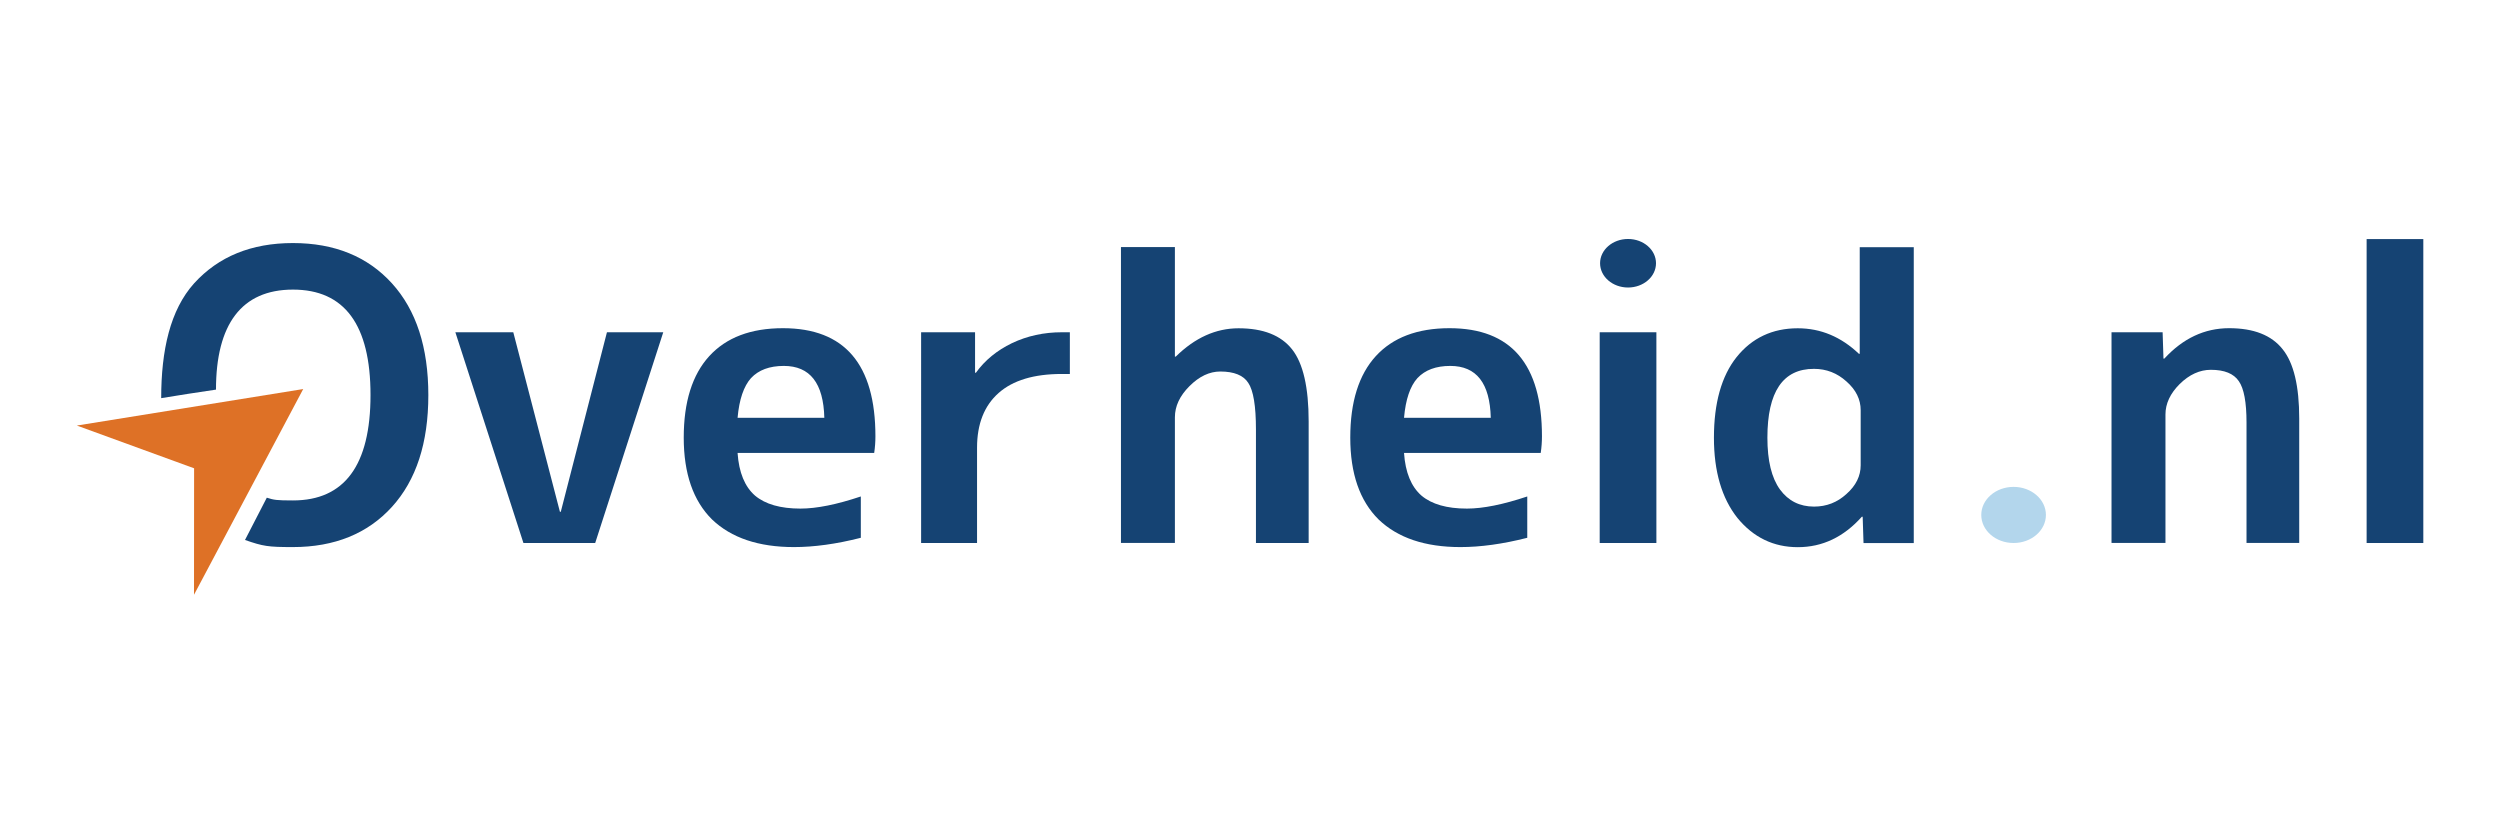
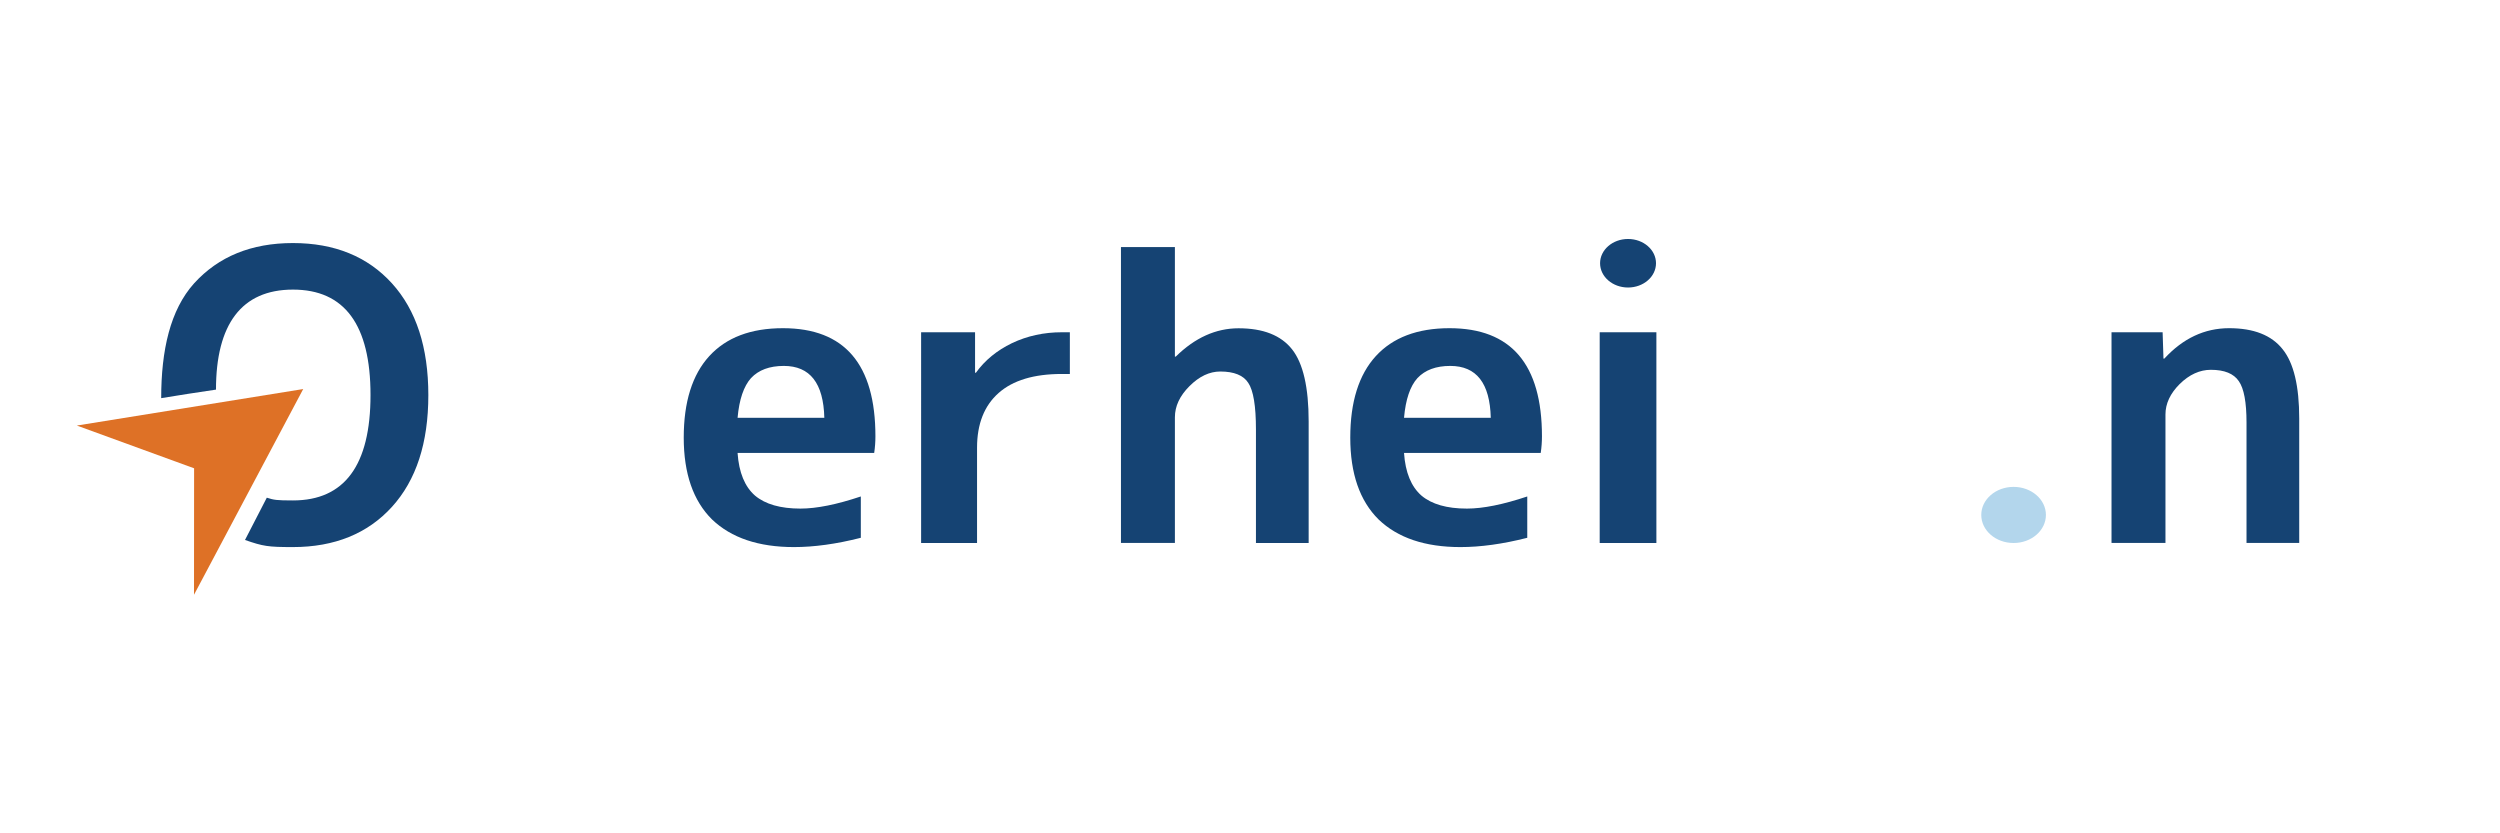
<svg xmlns="http://www.w3.org/2000/svg" version="1.1" x="0px" y="0px" width="150px" height="50px" viewBox="0 0 150 50" enable-background="new 0 0 150 50" xml:space="preserve">
  <g id="Layer_1">
    <g id="layer1_1_" transform="translate(-19.635,-19.759)">
      <g id="g3665" transform="matrix(5.688,0,0,5.688,-885.46,-1274.603)">
        <path id="path9610" fill="#154373" d="M162.214,230.124c-0.439,0-0.785,0.142-1.042,0.424     c-0.254,0.282-0.348,0.708-0.348,1.212c0.235-0.037,0.314-0.052,0.578-0.09     c0-0.689,0.27-1.055,0.812-1.055c0.544,0,0.818,0.371,0.818,1.112     c0,0.741-0.274,1.112-0.818,1.112c-0.176,0-0.2-0.005-0.276-0.029     l-0.23,0.446c0.192,0.067,0.244,0.075,0.505,0.075     c0.439,0,0.789-0.142,1.045-0.424c0.256-0.282,0.384-0.674,0.384-1.179     c0-0.504-0.128-0.897-0.384-1.179S162.653,230.124,162.214,230.124L162.214,230.124z" />
-         <path id="path9612" fill="#154373" d="M164.538,231.065l0.492,1.894h0.009l0.487-1.894h0.594     l-0.718,2.223h-0.757l-0.718-2.223H164.538" />
        <path id="path9614" fill="#154373" d="M166.904,231.967h0.915     c-0.009-0.365-0.151-0.547-0.427-0.547c-0.151,0-0.266,0.043-0.346,0.128     C166.969,231.634,166.921,231.774,166.904,231.967 M166.904,232.339     c0.014,0.205,0.076,0.355,0.184,0.449c0.108,0.091,0.268,0.137,0.479,0.137     c0.171,0,0.383-0.043,0.637-0.128v0.436c-0.259,0.066-0.494,0.098-0.705,0.098     c-0.373,0-0.661-0.097-0.864-0.291c-0.199-0.197-0.299-0.484-0.299-0.864     c0-0.376,0.09-0.663,0.269-0.859c0.18-0.197,0.439-0.295,0.778-0.295     c0.65,0,0.975,0.38,0.975,1.141c0,0.057-0.004,0.115-0.013,0.175H166.904" />
        <path id="path9616" fill="#154373" d="M168.84,231.065h0.569v0.427h0.009     c0.094-0.131,0.221-0.235,0.38-0.312c0.162-0.077,0.338-0.115,0.526-0.115     h0.085v0.44h-0.085c-0.294,0-0.516,0.067-0.667,0.201     c-0.151,0.134-0.227,0.326-0.227,0.577v1.005h-0.59V231.065" />
        <path id="path9618" fill="#154373" d="M171.517,230.168v1.154h0.009     c0.202-0.199,0.423-0.299,0.663-0.299c0.259,0,0.447,0.074,0.564,0.222     c0.117,0.148,0.175,0.402,0.175,0.761v1.282h-0.556v-1.197     c-0-0.248-0.027-0.412-0.081-0.492c-0.051-0.08-0.15-0.12-0.295-0.12     c-0.114,0-0.222,0.051-0.325,0.154c-0.103,0.103-0.154,0.212-0.154,0.329v1.325     h-0.569v-3.121H171.517" />
        <path id="path9620" fill="#154373" d="M173.934,231.967h0.915     c-0.009-0.365-0.151-0.547-0.427-0.547c-0.151,0-0.266,0.043-0.346,0.128     C173.998,231.634,173.951,231.774,173.934,231.967 M173.934,232.339     c0.014,0.205,0.076,0.355,0.184,0.449c0.108,0.091,0.268,0.137,0.479,0.137     c0.171,0,0.383-0.043,0.637-0.128v0.436c-0.259,0.066-0.494,0.098-0.705,0.098     c-0.373,0-0.661-0.097-0.863-0.291c-0.199-0.197-0.299-0.484-0.299-0.864     c0-0.376,0.09-0.663,0.269-0.859s0.439-0.295,0.778-0.295     c0.65,0,0.975,0.38,0.975,1.141c0,0.057-0.004,0.115-0.013,0.175h-1.441" />
        <path id="path9622" fill="#154373" d="M175.998,233.288v-2.223h0.598v2.223H175.998" />
-         <path id="path9624" fill="#154373" d="M178.742,230.168h0.569v3.121h-0.53l-0.009-0.278h-0.009     c-0.191,0.214-0.416,0.321-0.675,0.321c-0.256,0-0.469-0.103-0.637-0.308     c-0.165-0.208-0.248-0.49-0.248-0.846c0-0.368,0.08-0.651,0.239-0.851     c0.162-0.202,0.378-0.304,0.645-0.304c0.242,0,0.457,0.09,0.645,0.269h0.009     V230.168 M177.767,232.177c0,0.242,0.044,0.425,0.133,0.547     c0.088,0.12,0.208,0.18,0.359,0.18c0.131,0,0.245-0.044,0.342-0.133     c0.1-0.088,0.15-0.19,0.15-0.303v-0.581c0-0.114-0.05-0.215-0.15-0.303     c-0.097-0.088-0.211-0.133-0.342-0.133     C177.931,231.45,177.767,231.692,177.767,232.177" />
        <path id="path9628" fill="#154373" d="M181.397,231.065h0.539l0.009,0.278h0.009     c0.197-0.214,0.425-0.321,0.684-0.321c0.259,0,0.447,0.074,0.564,0.222     c0.117,0.145,0.175,0.389,0.175,0.731v1.312h-0.556v-1.27     c0-0.214-0.027-0.359-0.081-0.436c-0.054-0.08-0.152-0.12-0.295-0.12     c-0.117,0-0.227,0.05-0.329,0.15c-0.1,0.1-0.15,0.207-0.15,0.321v1.355     h-0.569V231.065" />
-         <path id="path9630" fill="#154373" d="M184.088,233.288v-3.206h0.598v3.206H184.088" />
        <path id="path8839-9" fill="#DE7126" d="M161.17,233.834l1.152-2.17l-2.388,0.385l1.237,0.451     L161.17,233.834z" />
        <ellipse id="path9660" fill="#B3D6EC" cx="180.364" cy="232.992" rx="0.341" ry="0.296" />
        <ellipse id="path9660-0" fill="#154373" cx="176.297" cy="230.337" rx="0.295" ry="0.256" />
      </g>
    </g>
  </g>
  <g id="Layer_2" display="none">
</g>
</svg>